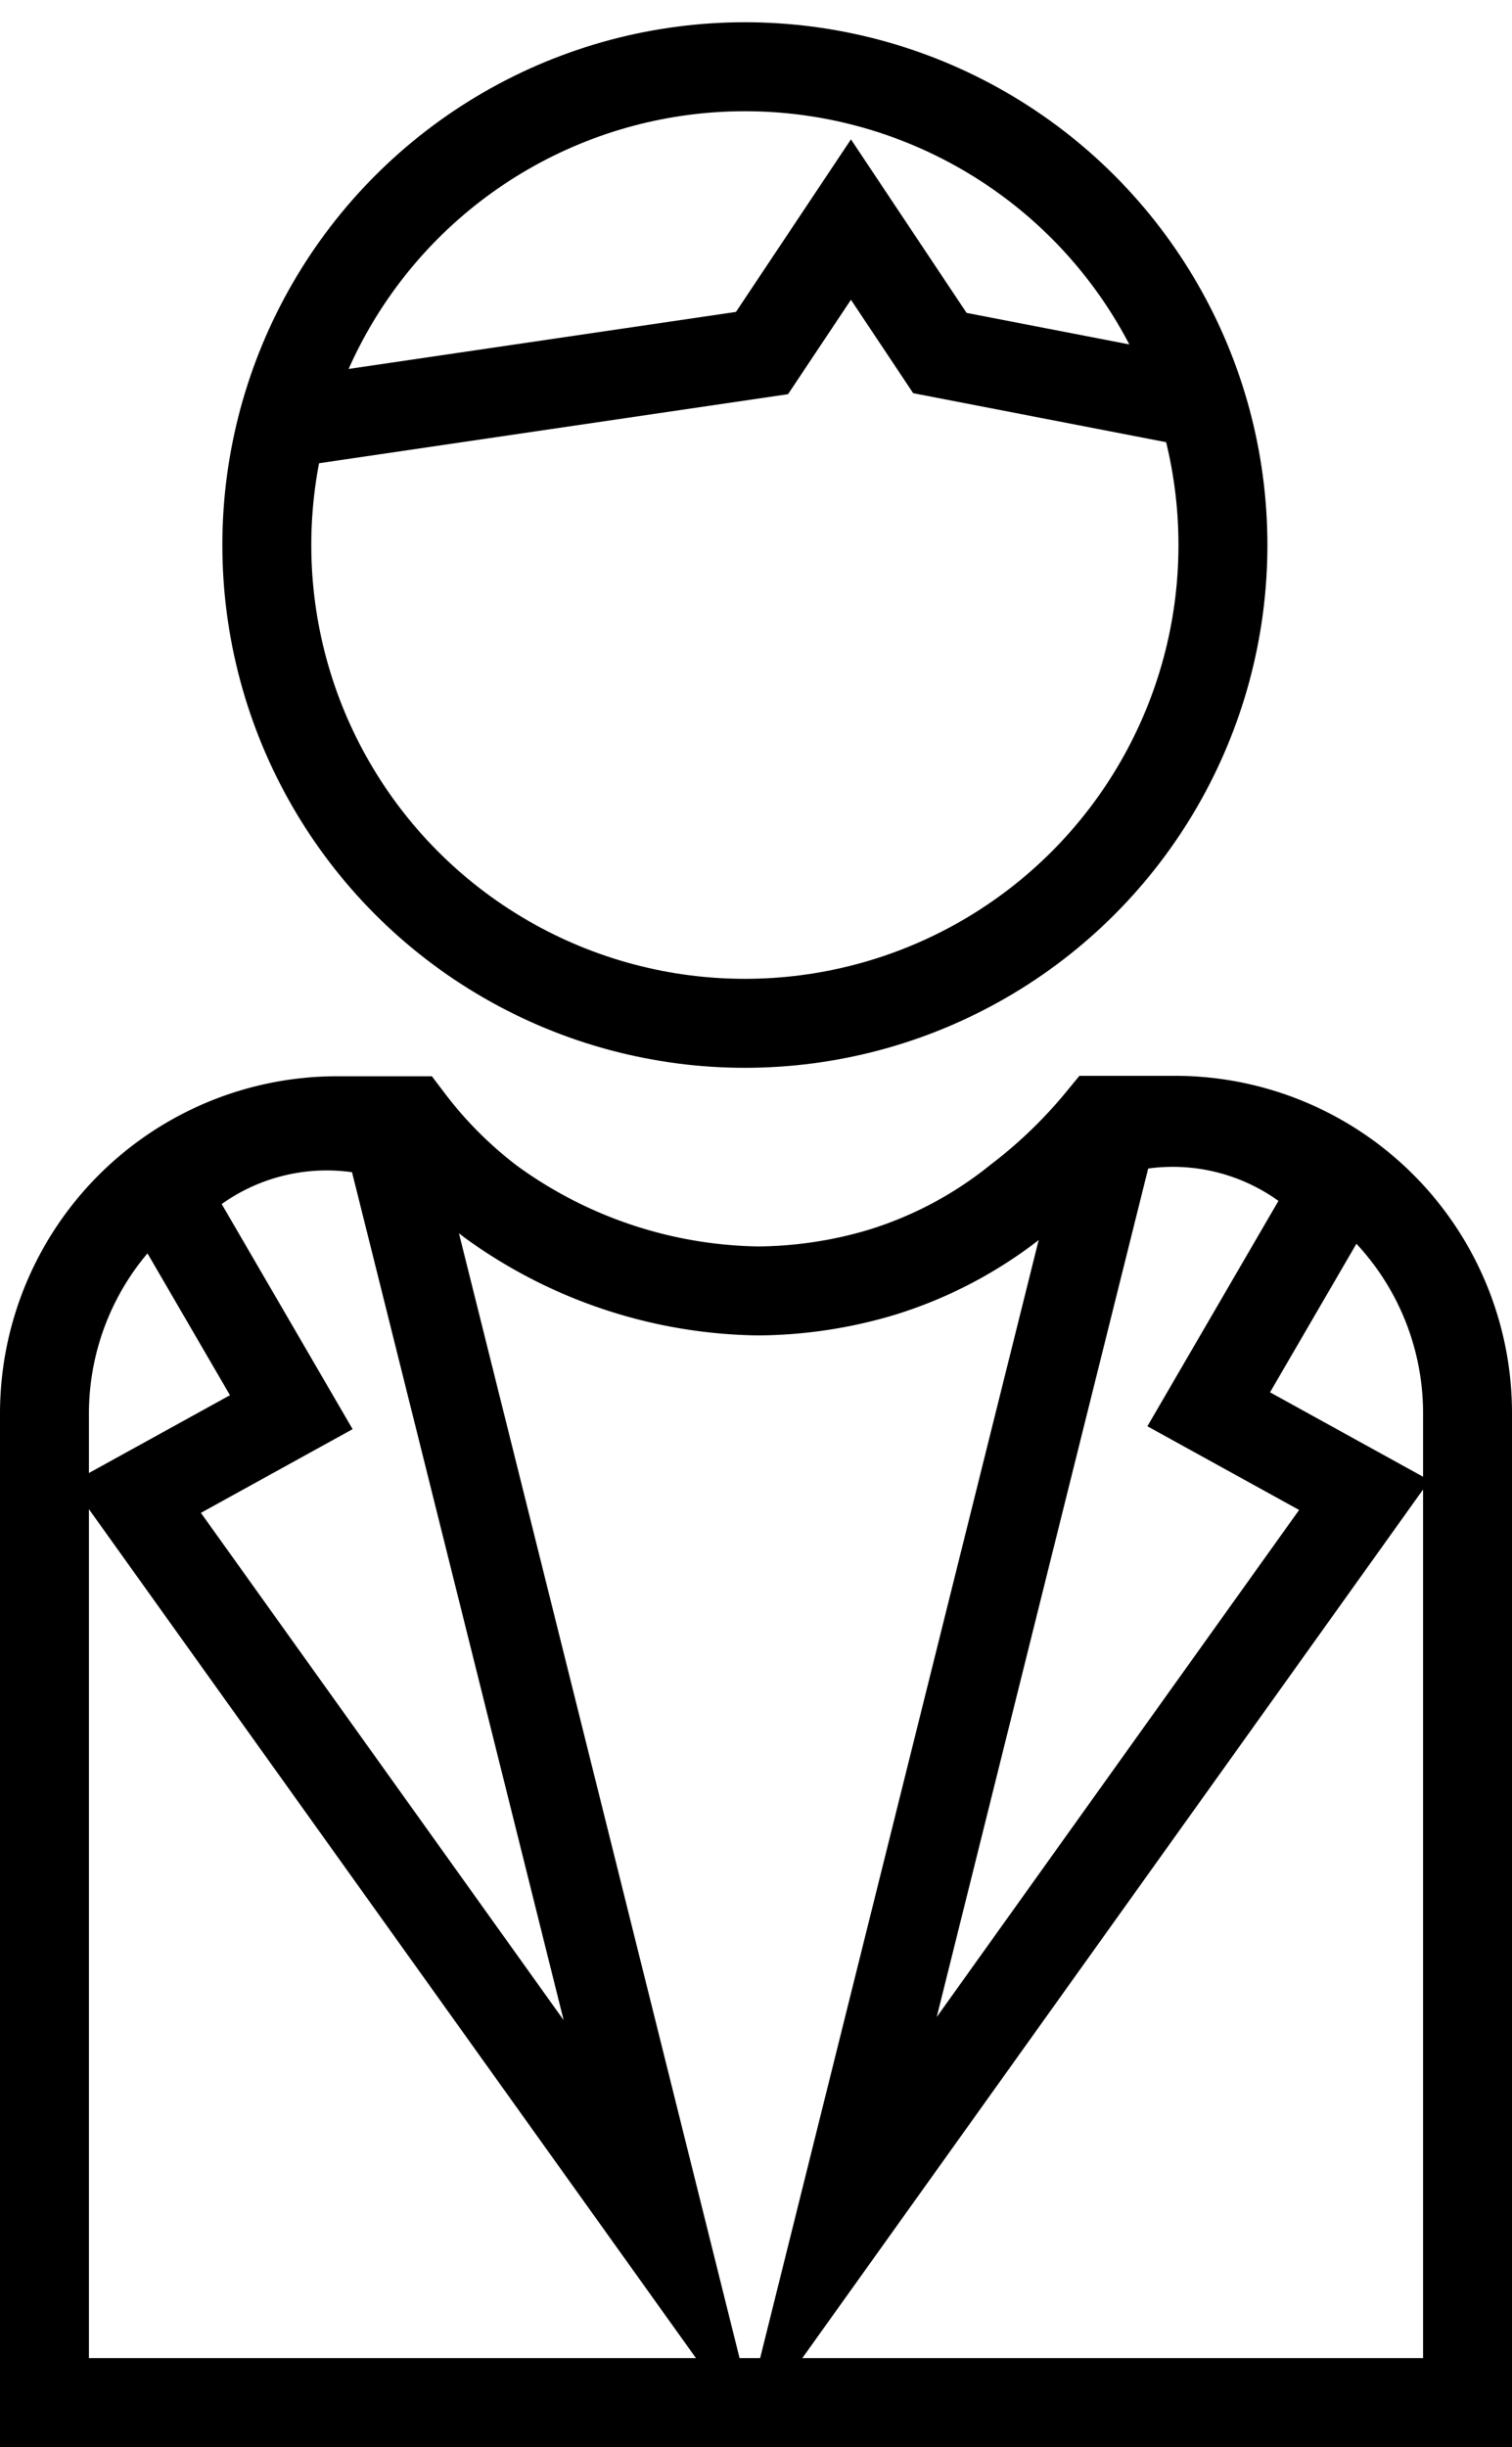
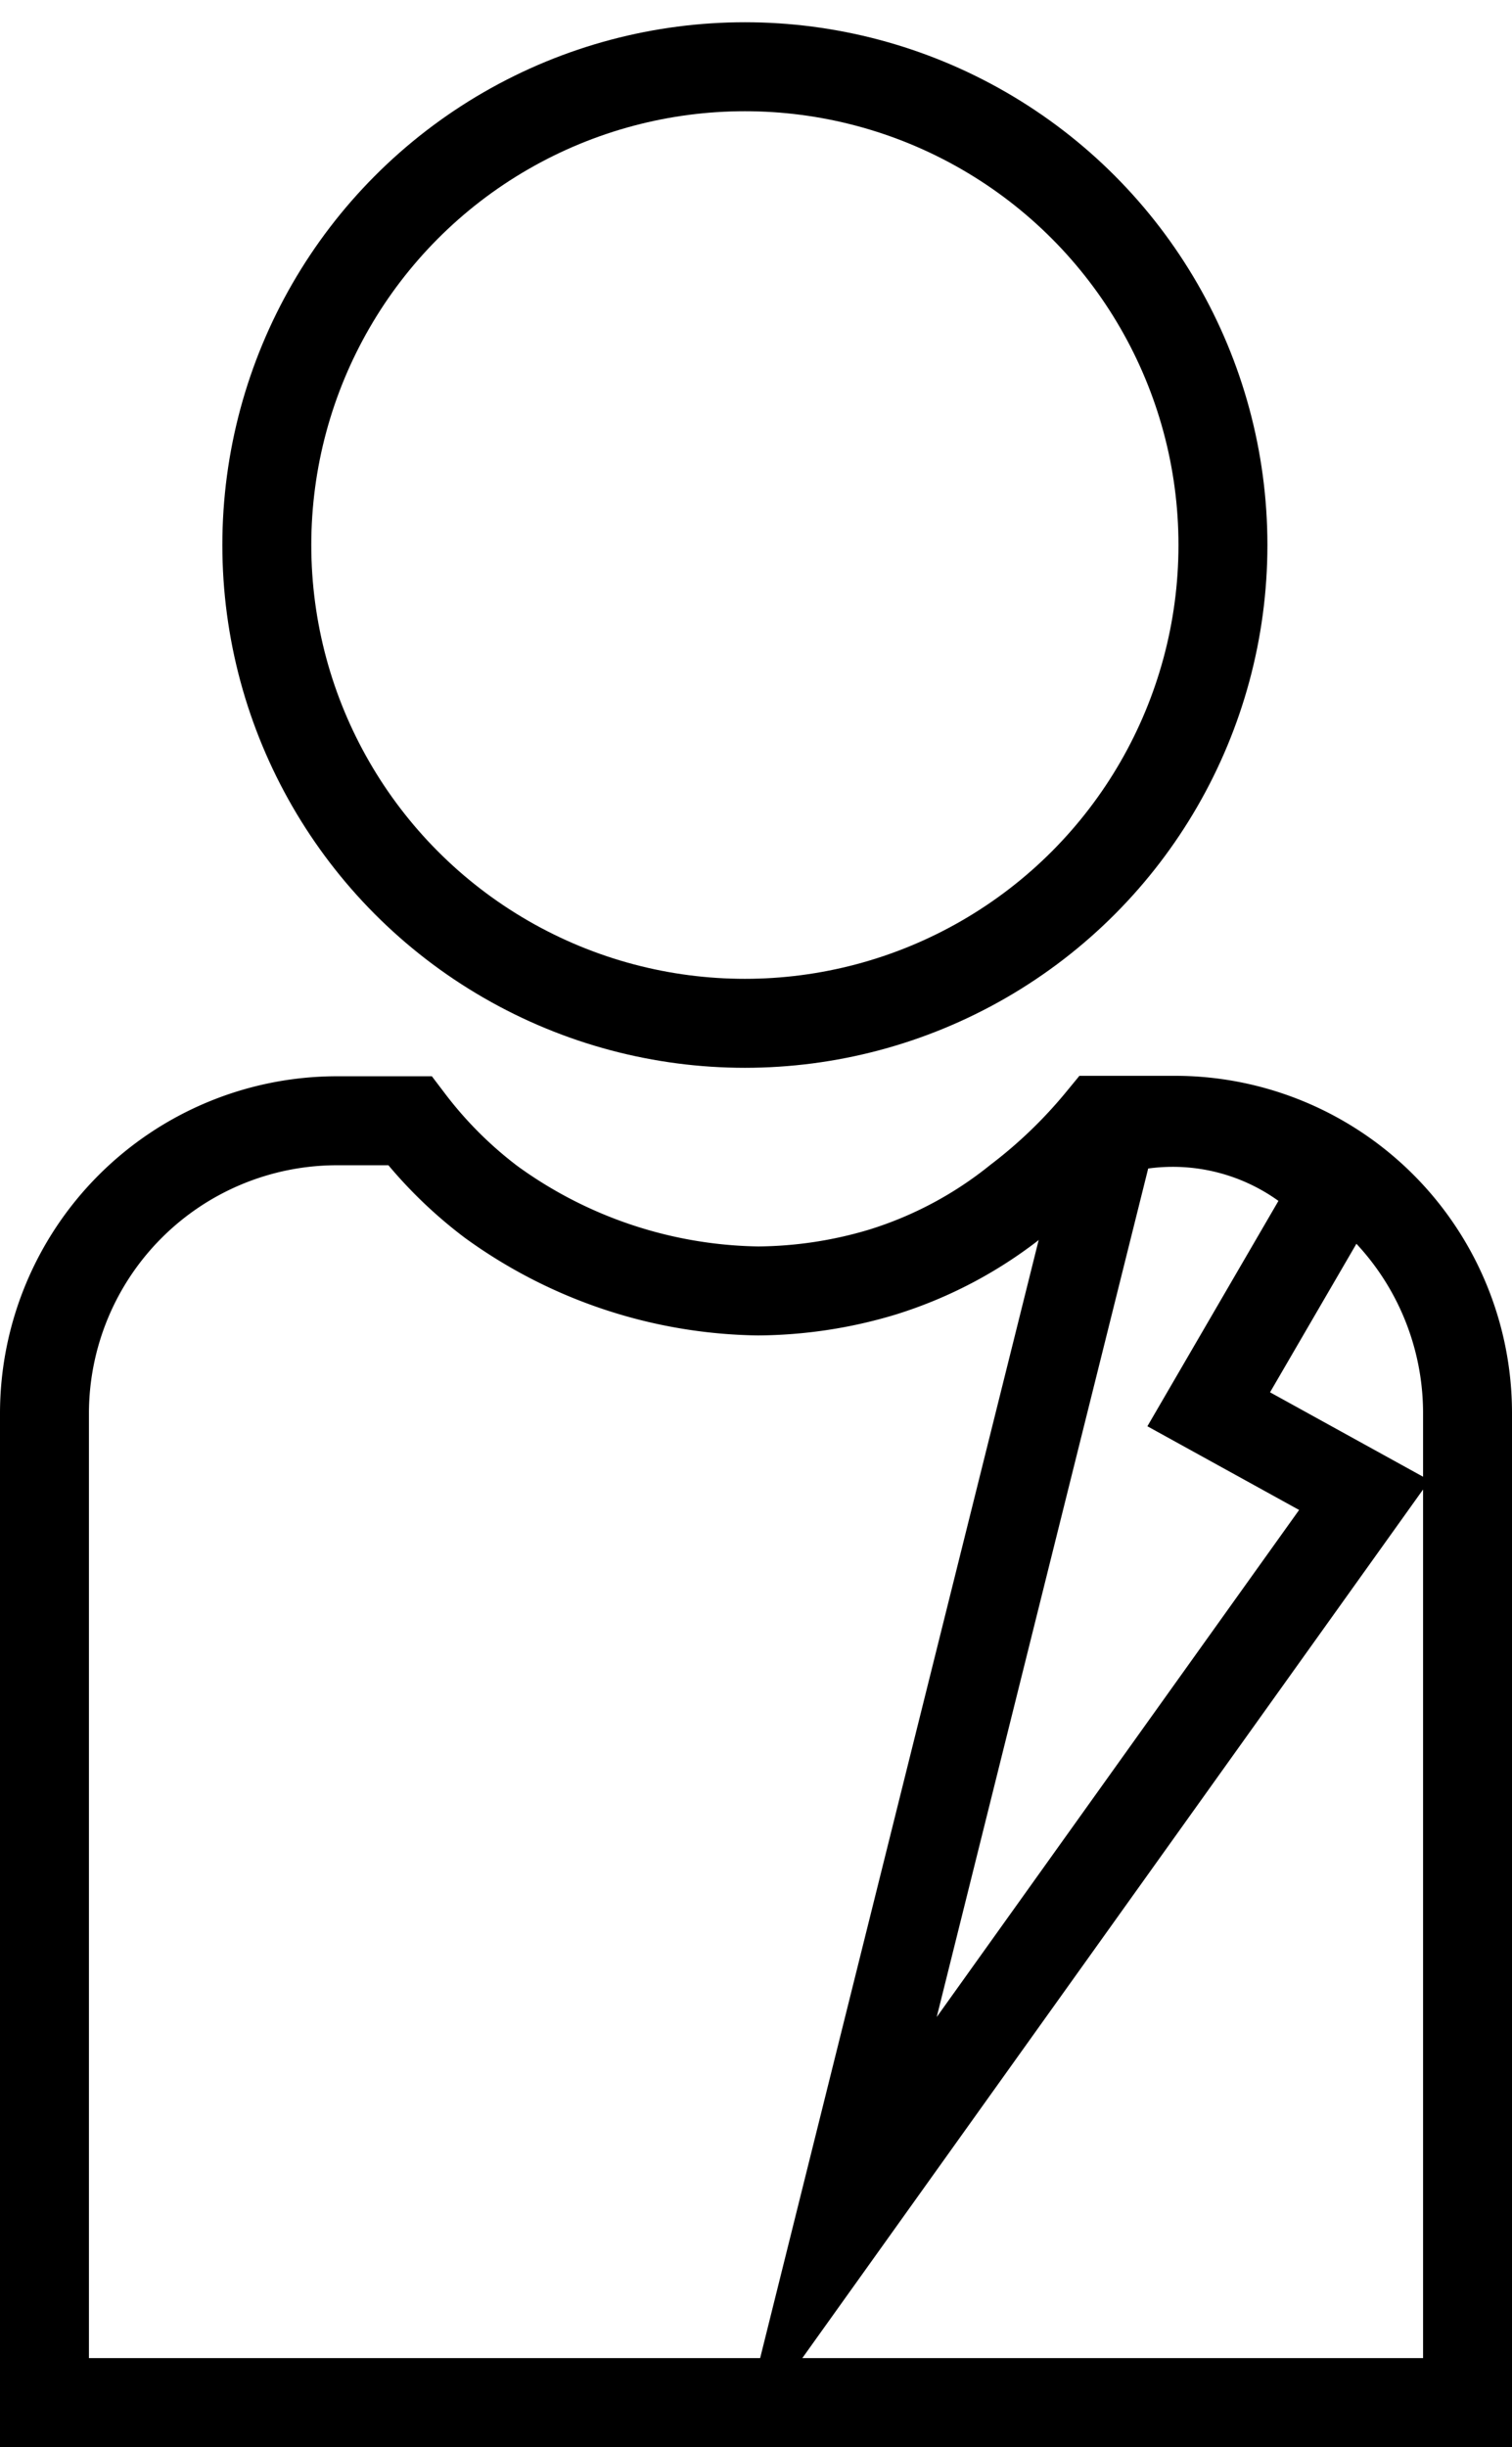
<svg xmlns="http://www.w3.org/2000/svg" viewBox="0 0 68 110">
  <defs>
    <style>.cls-1{fill:none;stroke:#000;stroke-miterlimit:10;stroke-width:4px;}</style>
  </defs>
  <g id="Layer_11" data-name="Layer 11">
-     <path class="cls-1" d="M53.27,18l-11-2.13-4-6-4,6L13,19" />
    <circle class="cls-1" cx="33.5" cy="24.5" r="21.5" />
-     <path class="cls-1" d="M7.41,53.7l5.69,9.78-7,3.86,23.73,33.17Q23.65,75.73,17.47,51A10.14,10.14,0,0,0,7.41,53.7Z" />
    <path class="cls-1" d="M49.49,50.36a22.28,22.28,0,0,1-3.72,3.58,18.36,18.36,0,0,1-6.11,3.25,19.81,19.81,0,0,1-5.57.84,20.94,20.94,0,0,1-12-4,18.89,18.89,0,0,1-3.66-3.65H15.11A13.16,13.16,0,0,0,2,63.52V108H66V63.52A13.16,13.16,0,0,0,52.78,50.36Z" />
    <path class="cls-1" d="M60.05,53.57l-5.69,9.78,7,3.86L37.65,100.37Q43.82,75.6,50,50.83a10.14,10.14,0,0,1,10.06,2.74Z" />
  </g>
</svg>